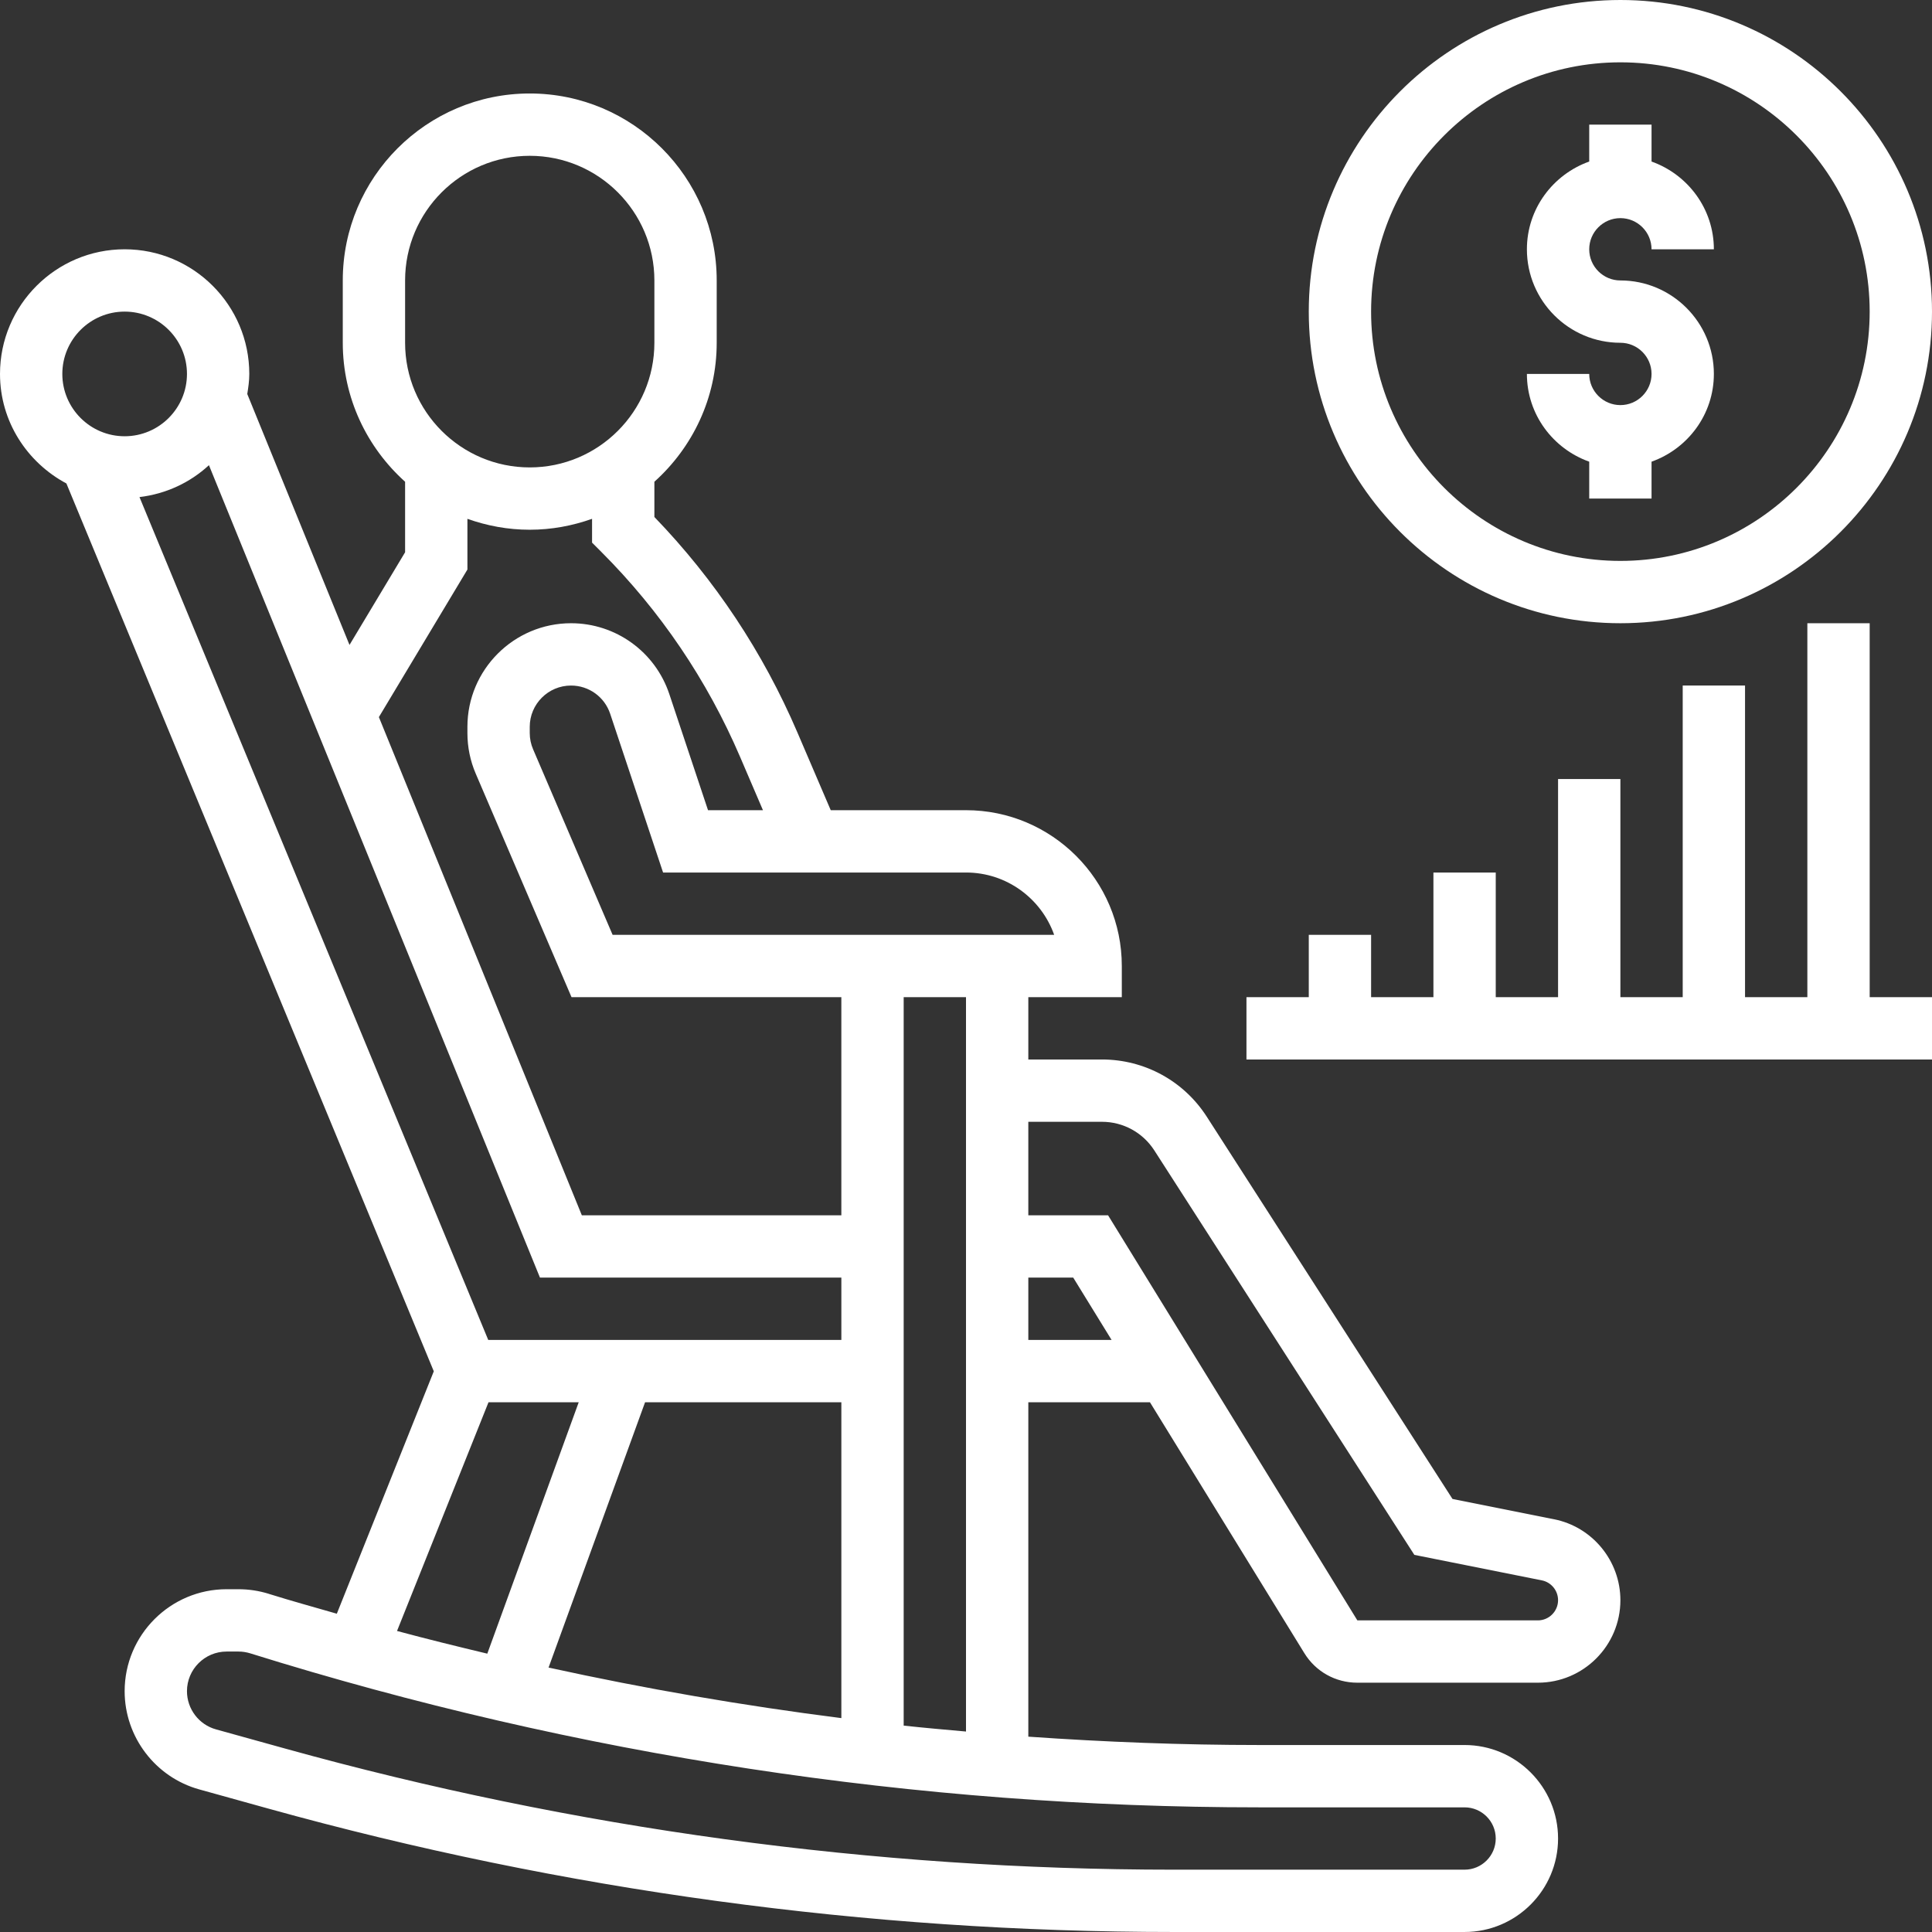
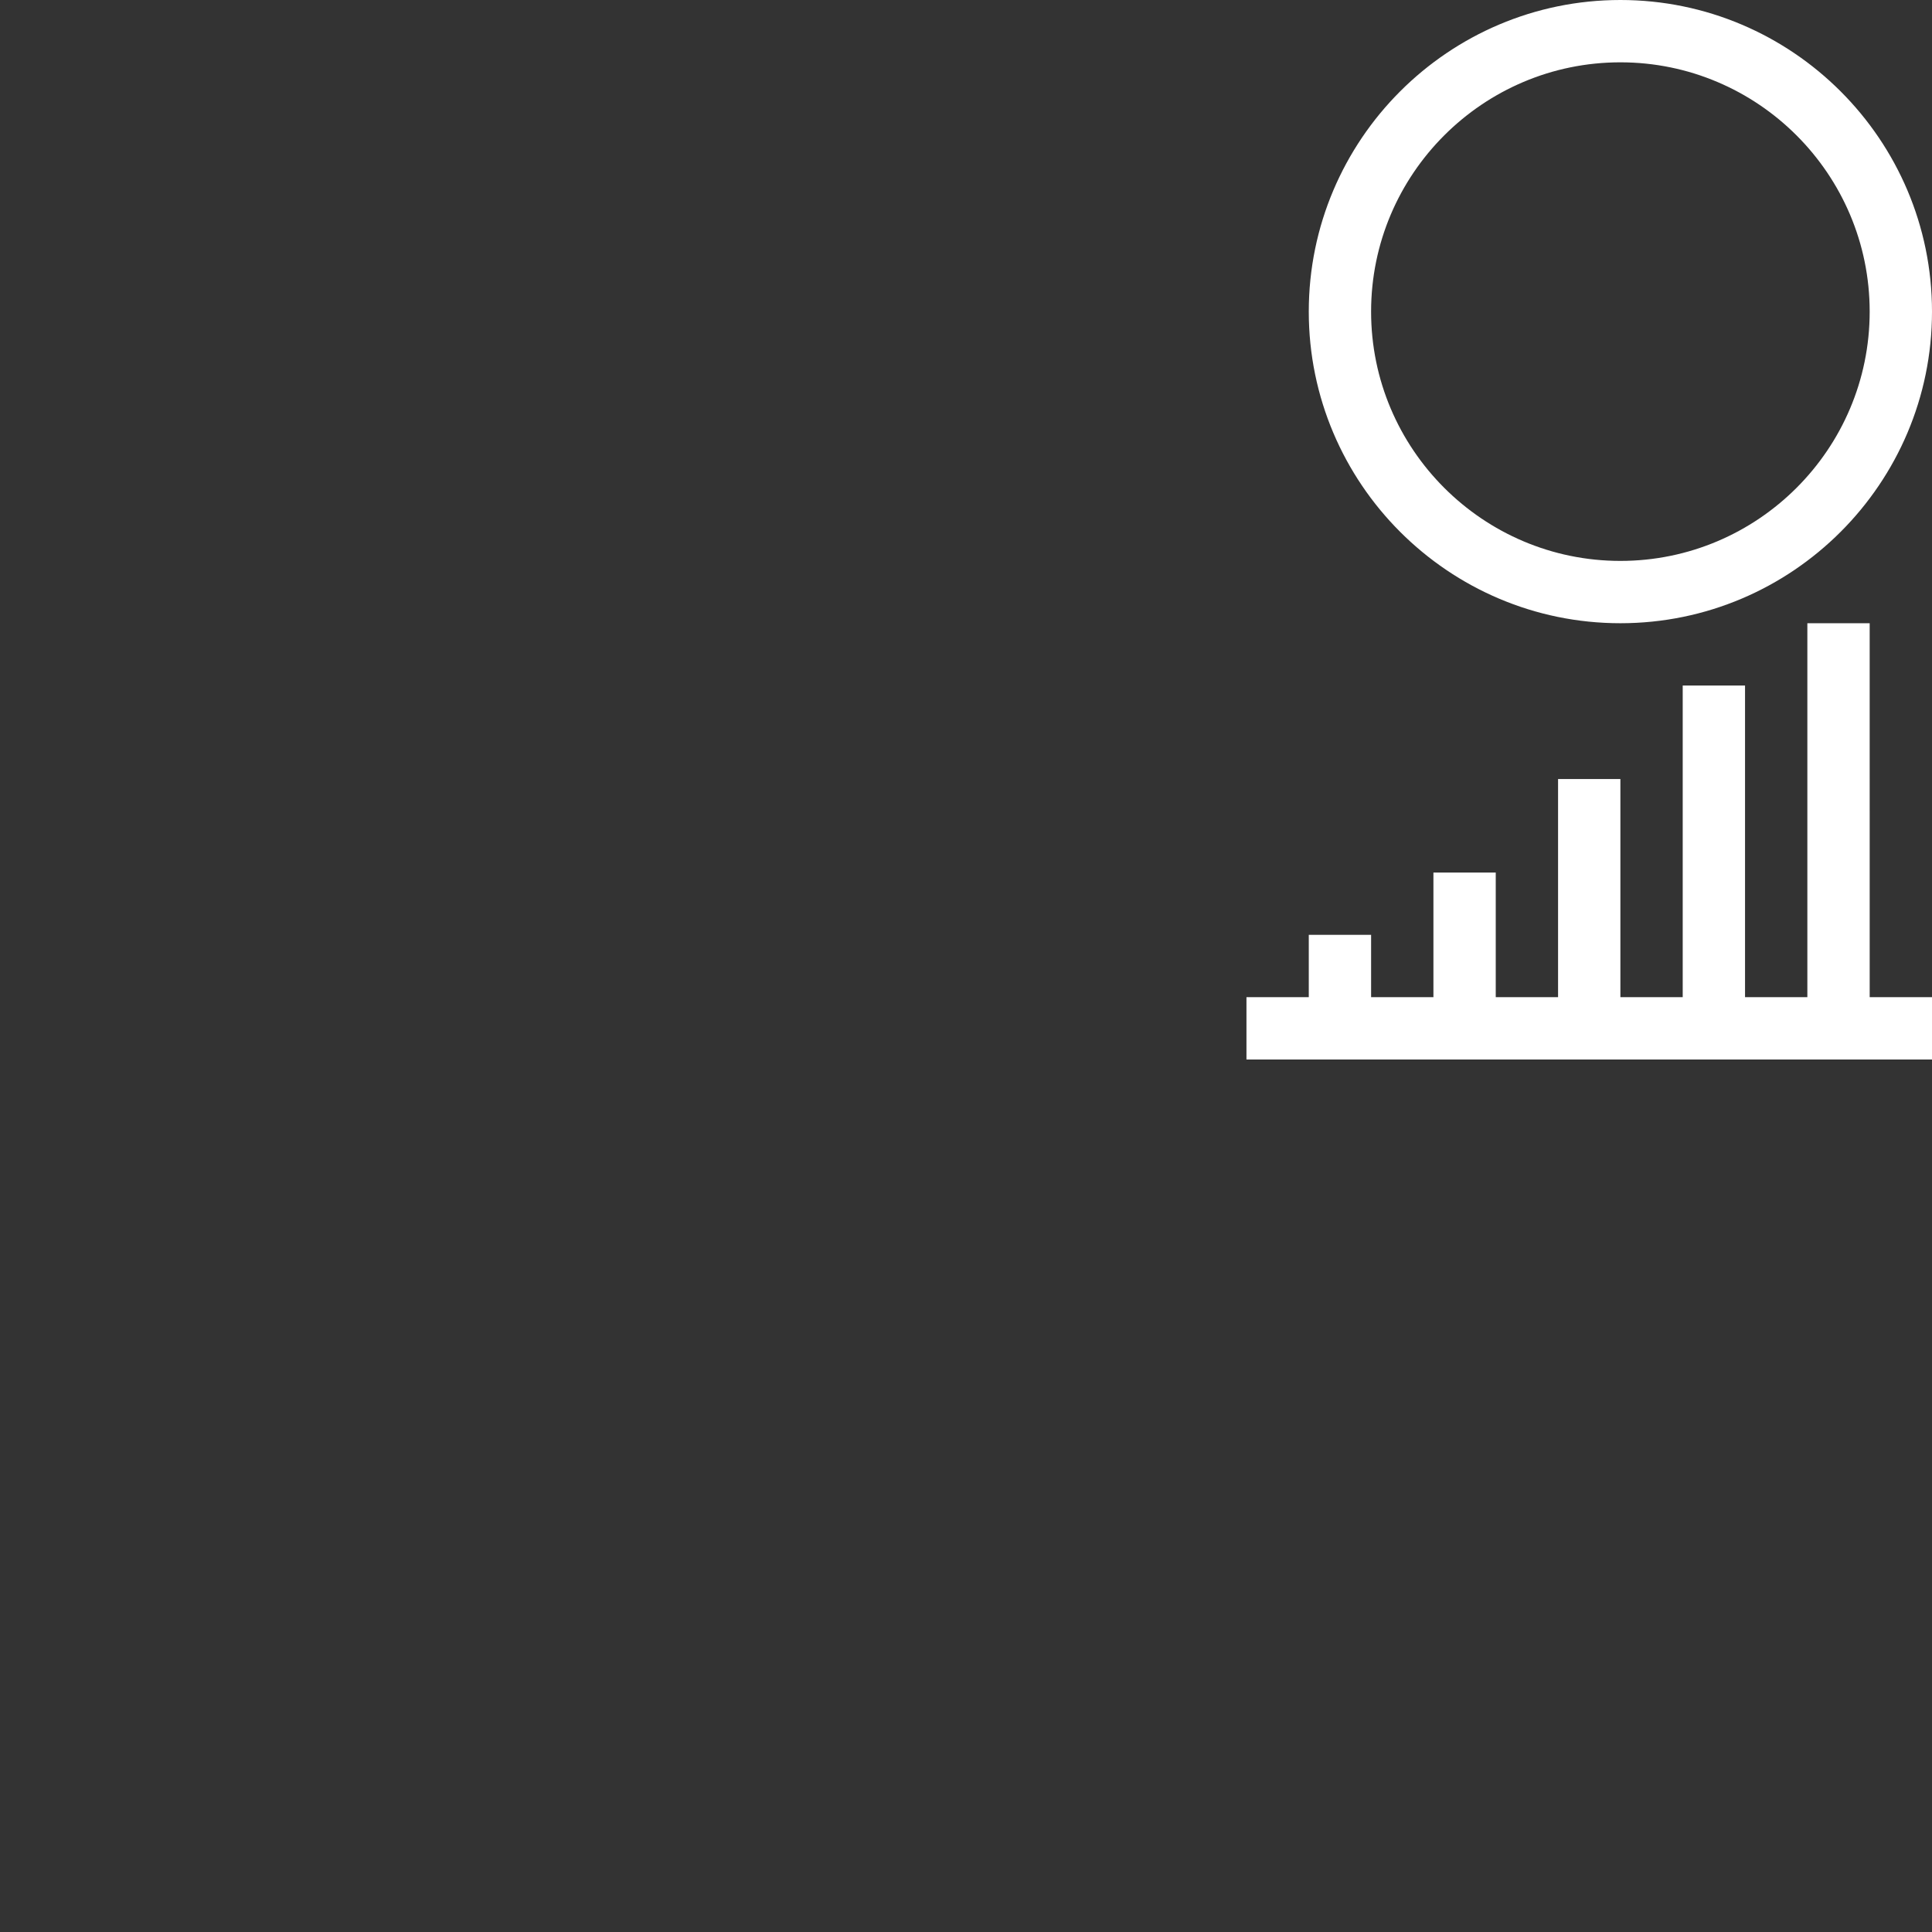
<svg xmlns="http://www.w3.org/2000/svg" version="1.1" width="512" height="512" x="0" y="0" viewBox="0 0 496 496" style="enable-background:new 0 0 512 512" xml:space="preserve" class="">
  <rect x="0" y="0" width="496" height="496" fill="#333333" stroke="none" />
  <g>
-     <path d="m416 104c-4.406 0-8-3.586-8-8h-16c0 10.414 6.711 19.215 16 22.527v9.473h16v-9.473c9.289-3.312 16-12.113 16-22.527 0-13.23-10.77-24-24-24-4.406 0-8-3.586-8-8s3.594-8 8-8 8 3.586 8 8h16c0-10.414-6.711-19.215-16-22.527v-9.473h-16v9.473c-9.289 3.312-16 12.113-16 22.527 0 13.23 10.77 24 24 24 4.406 0 8 3.586 8 8s-3.594 8-8 8zm0 0" fill="#ffffff" data-original="#000000" style="" />
    <path d="m416 160c44.113 0 80-35.887 80-80s-35.887-80-80-80-80 35.887-80 80 35.887 80 80 80zm0-144c35.289 0 64 28.711 64 64s-28.711 64-64 64-64-28.711-64-64 28.711-64 64-64zm0 0" fill="#ffffff" data-original="#000000" style="" />
    <path d="m480 160h-16v96h-16v-80h-16v80h-16v-56h-16v56h-16v-32h-16v32h-16v-16h-16v16h-16v16h176v-16h-16zm0 0" fill="#ffffff" data-original="#000000" style="" />
-     <path d="m398.969 390.039-26.074-5.215-63.078-98.129c-5.922-9.199-15.984-14.695-26.922-14.695h-18.895v-16h24v-8c0-22.055-17.945-40-40-40h-34.727l-8.555-19.953c-8.832-20.613-21.176-39.207-36.719-55.32v-9.047c9.793-8.793 16-21.504 16-35.68v-16c0-26.473-21.527-48-48-48s-48 21.527-48 48v16c0 14.168 6.207 26.879 16 35.68v18.105l-14.273 23.789-26.246-64.422c.273-1.688.52-3.383.52-5.152 0-17.648-14.352-32-32-32s-32 14.352-32 32c0 12.215 6.961 22.727 17.047 28.121l94.32 227.934-24.895 62.234c-5.816-1.68-11.648-3.281-17.434-5.09v-.008c-2.543-.793-5.168-1.191-7.816-1.191h-3.047c-14.434 0-26.176 11.742-26.176 26.176 0 11.727 7.887 22.105 19.176 25.223l17.664 4.906c75.688 21.031 153.902 31.695 232.465 31.695h74.695c13.23 0 24-10.77 24-24s-10.77-24-24-24h-52.672c-19.832 0-39.609-.77-59.328-2.145v-85.855h31.223l39.625 64.391c2.93 4.77 8.023 7.609 13.625 7.609h46.344c11.68 0 21.184-9.504 21.184-21.184 0-10.074-7.168-18.816-17.031-20.777zm-128.336-150.039h-113.359l-20.418-47.648c-.566-1.32-.855-2.727-.855-4.176v-1.582c0-5.84 4.754-10.594 10.602-10.594 4.566 0 8.605 2.91 10.047 7.246l13.582 40.754h77.77c10.434 0 19.328 6.688 22.633 16zm-129.801 188.113 24.777-68.113h50.391v81.09c-25.23-3.203-50.305-7.523-75.168-12.977zm-15.488-84.113-89.535-216.383c6.848-.824 13.016-3.738 17.832-8.191l84.984 208.574h77.375v16zm-21.344-272c0-17.648 14.352-32 32-32s32 14.352 32 32v16c0 17.648-14.352 32-32 32s-32-14.352-32-32zm16 74.215v-13.016c5.016 1.785 10.383 2.801 16 2.801s10.984-1.023 16-2.801v6.113l2.344 2.344c15.199 15.199 27.199 32.93 35.672 52.688l5.855 13.656h-14.102l-9.938-29.816c-3.633-10.871-13.77-18.184-25.23-18.184-14.664 0-26.602 11.93-26.602 26.594v1.582c0 3.625.719 7.16 2.152 10.48l24.574 57.344h69.273v56h-66.625l-52.102-127.902zm-88-66.215c8.824 0 16 7.176 16 16s-7.176 16-16 16-16-7.176-16-16 7.176-16 16-16zm93.414 280h23.16l-23.469 64.543c-7.746-1.855-15.48-3.75-23.176-5.824zm250.586 104c4.406 0 8 3.586 8 8s-3.594 8-8 8h-74.695c-77.113 0-153.879-10.473-228.176-31.113l-17.664-4.902c-4.402-1.207-7.465-5.25-7.465-9.809 0-5.609 4.566-10.176 10.176-10.176h3.047c1.023 0 2.051.16 3.035.465 83.965 26.23 171.125 39.535 259.07 39.535zm-144-20.984v-187.016h16v188.535c-5.336-.473-10.672-.941-16-1.52zm32-99.016v-16h11.527l9.848 16zm130.816 72h-46.344l-64-104h-20.473v-24h18.895c5.465 0 10.496 2.754 13.457 7.352l66.754 103.832 32.727 6.543c2.414.48 4.168 2.617 4.168 5.09 0 2.855-2.328 5.184-5.184 5.184zm0 0" fill="#ffffff" data-original="#000000" style="" />
  </g>
</svg>